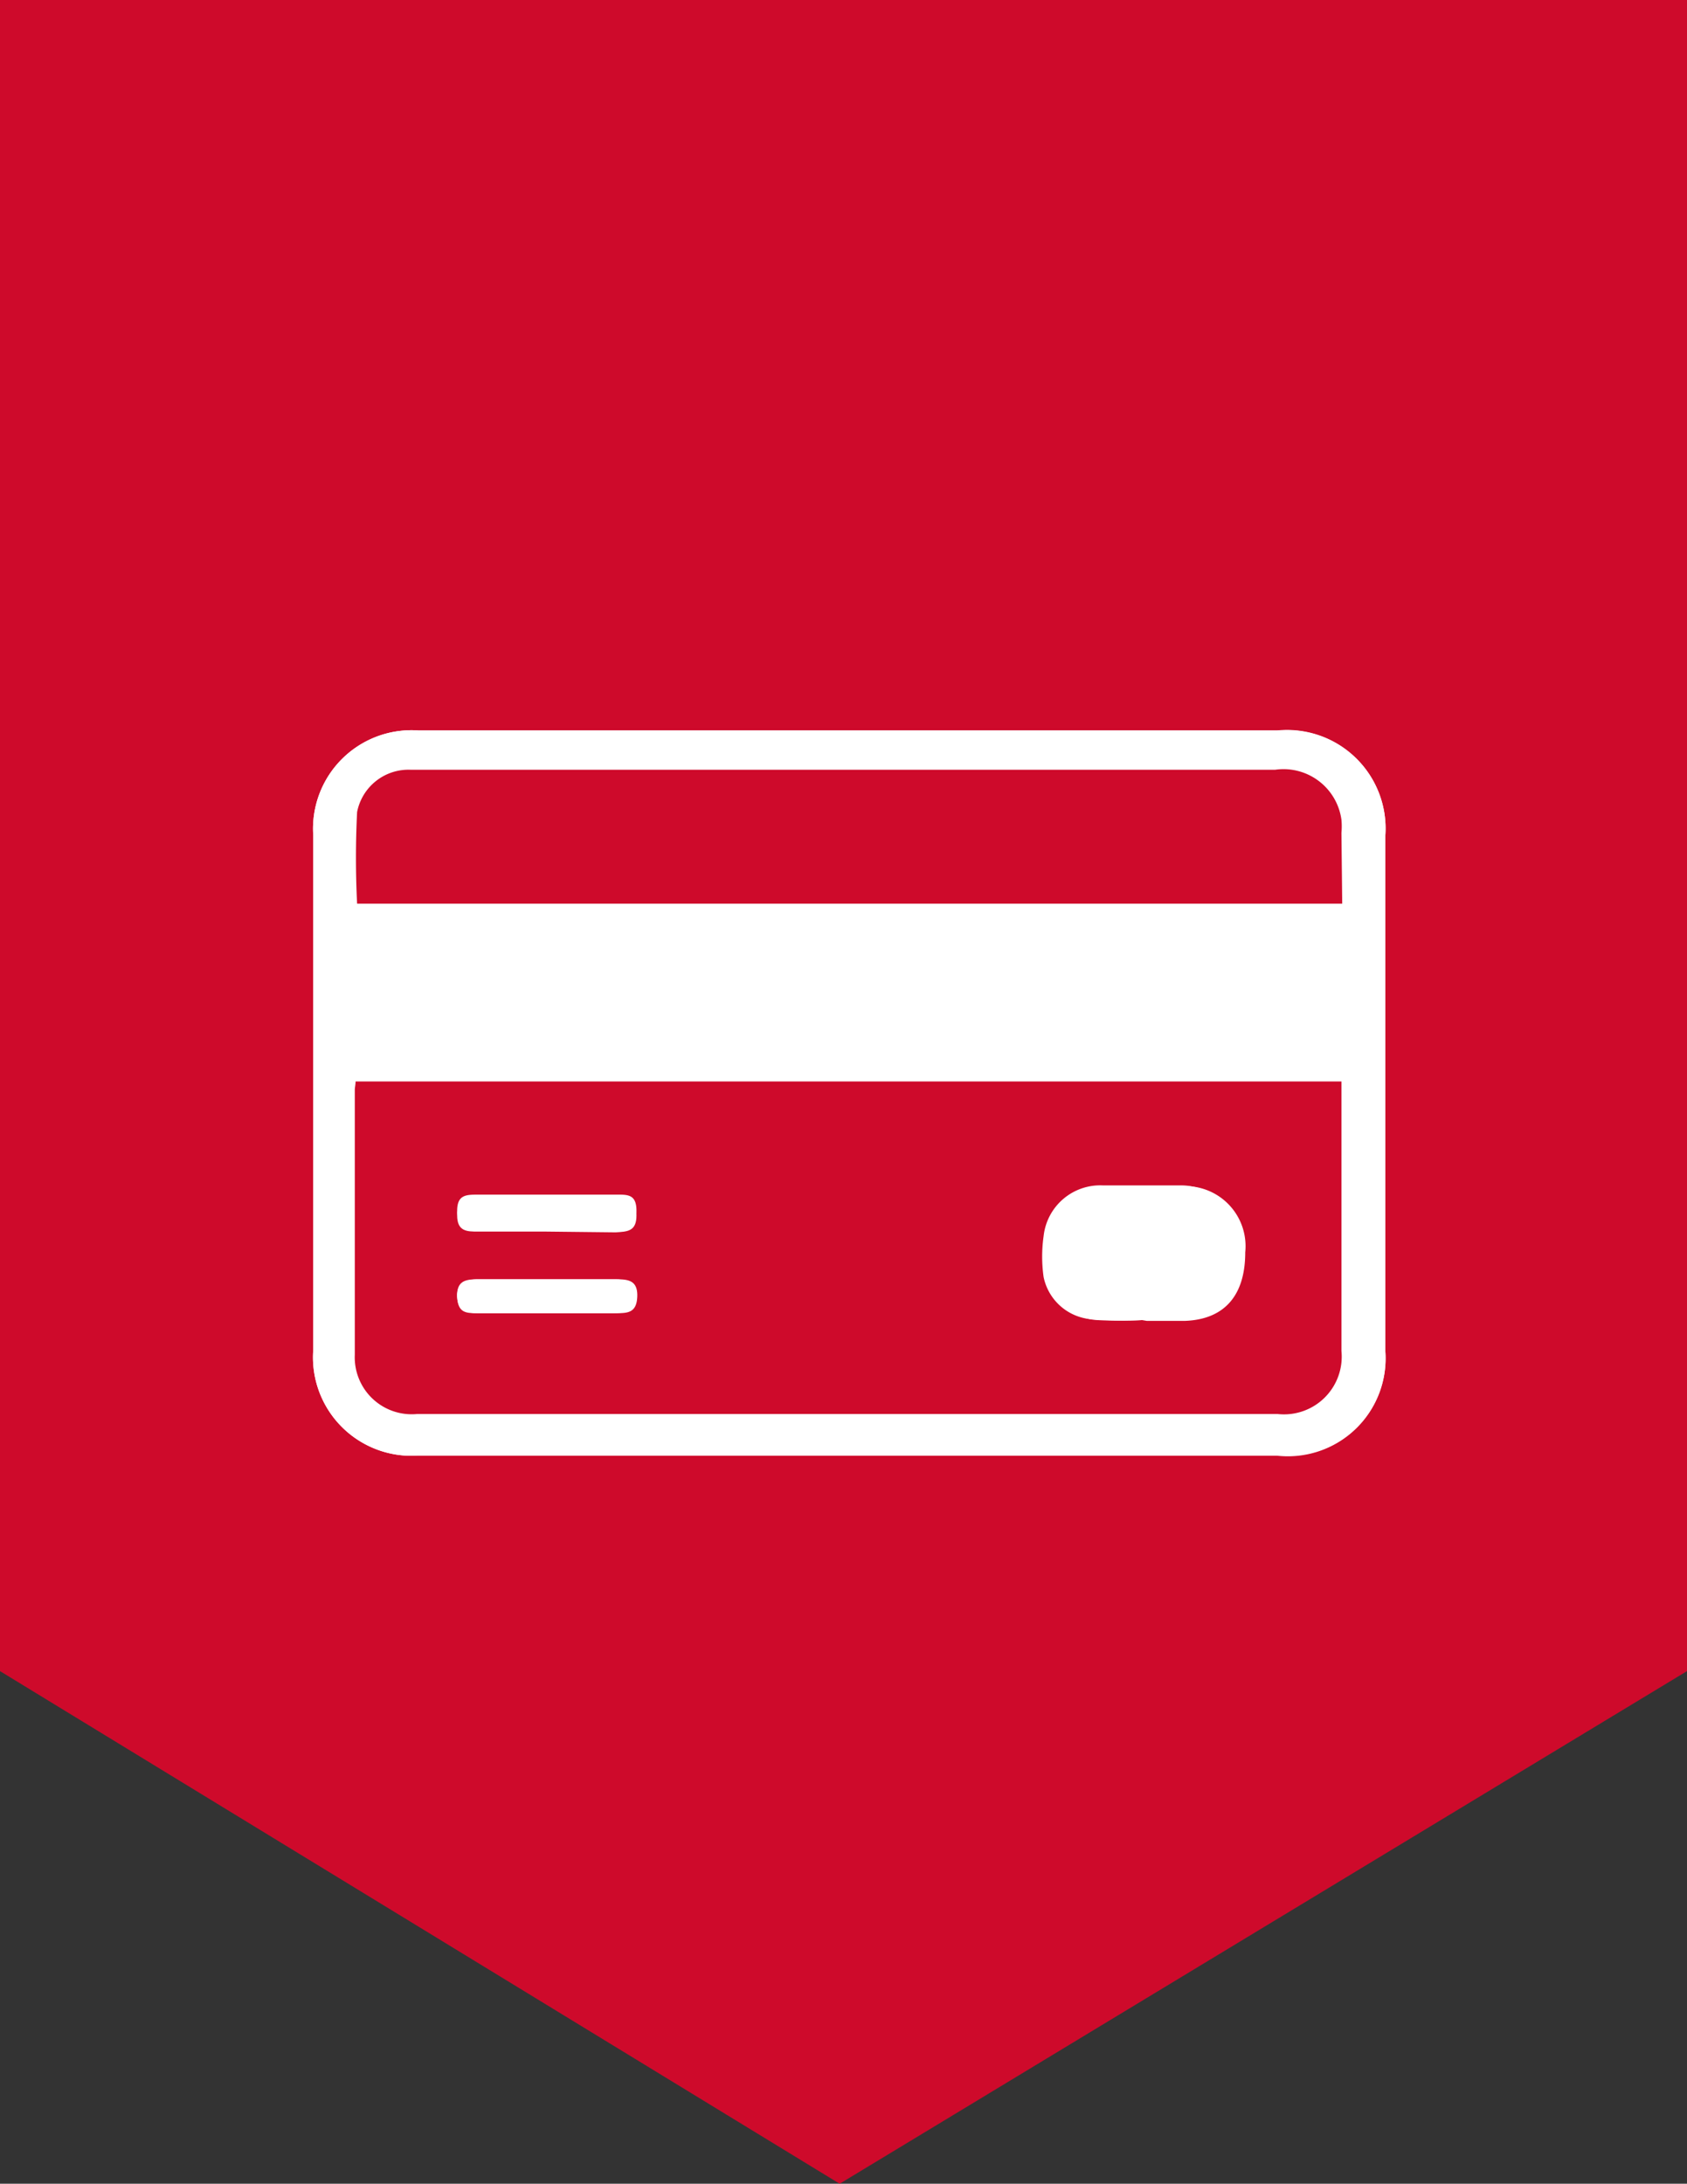
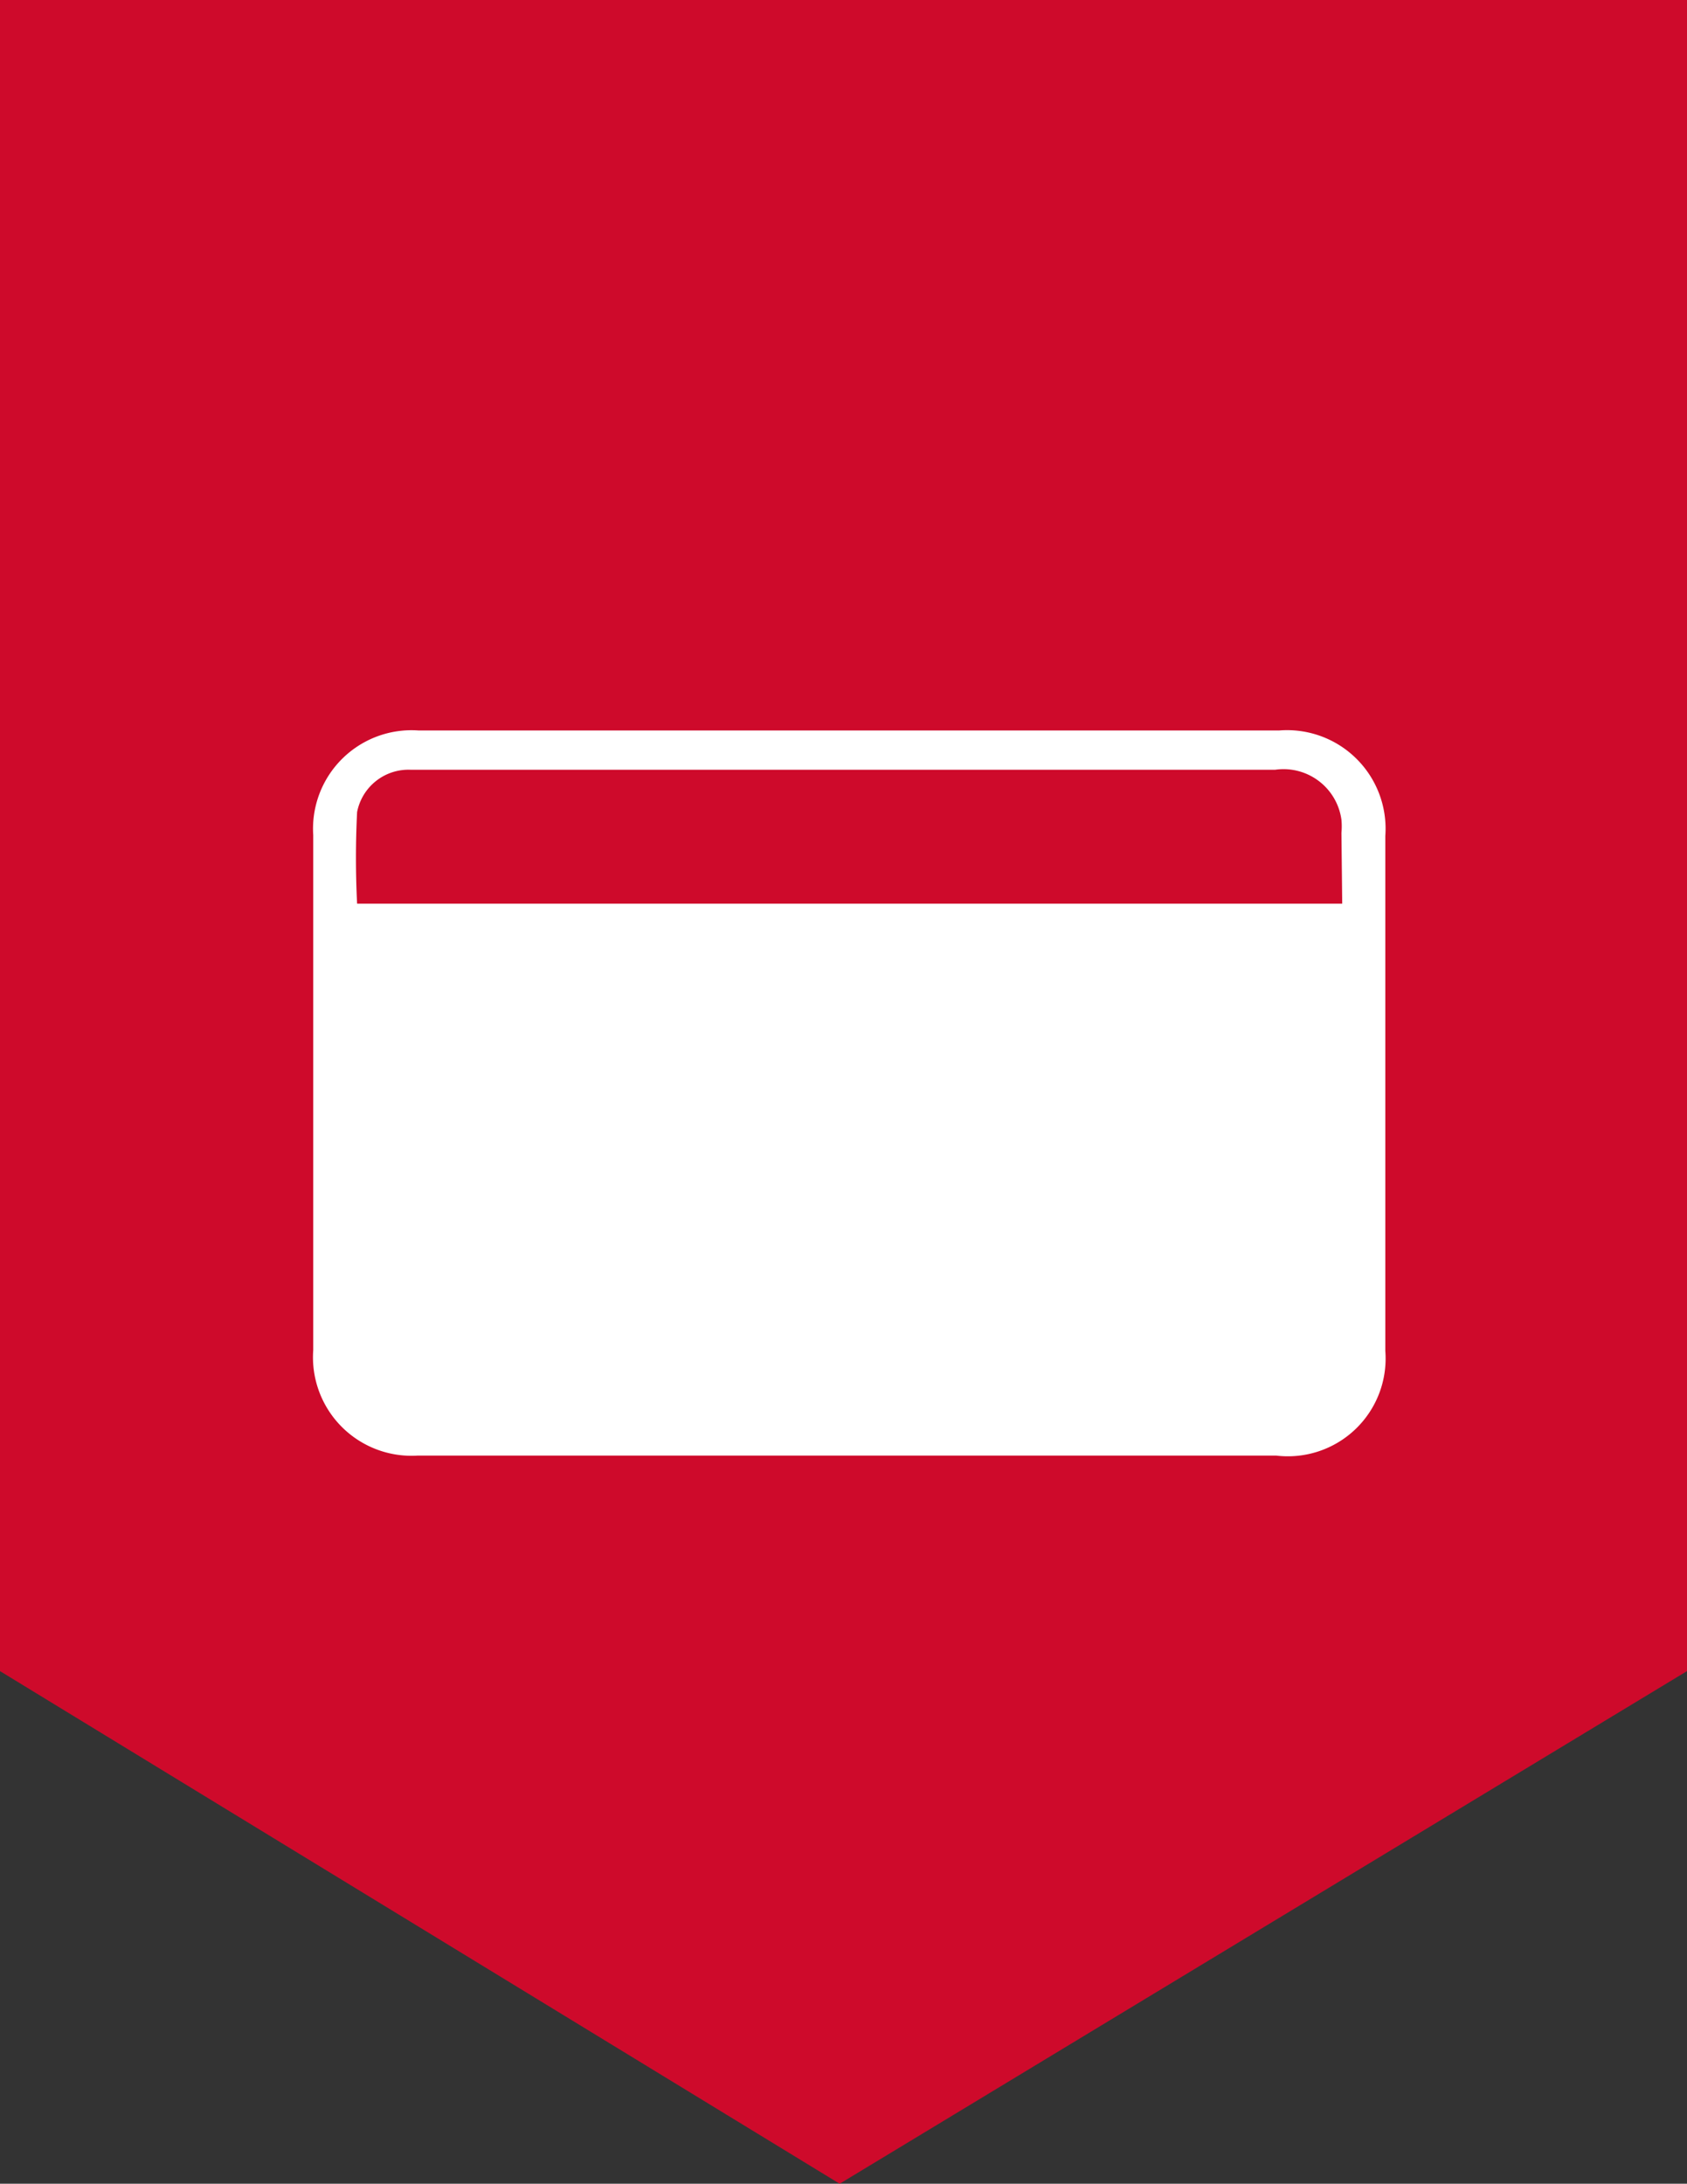
<svg xmlns="http://www.w3.org/2000/svg" viewBox="0 0 21.92 28.37">
  <rect x="0" y="0" width="21.92" height="28.37" fill="#333333" stroke="none" />
  <g id="e7fc26e4-0b7b-458a-b3ab-cdb07c660bf5" data-name="Calque 2">
    <g id="bed44b67-c8a4-4e38-9516-80da2befeae4" data-name="Calque 1">
      <polygon points="0 0 0 21.71 10.91 28.37 21.92 21.71 21.92 0 0 0" style="fill:#ce0a2b" />
      <path d="M11,18.91h5.58A1.27,1.27,0,0,0,18,17.55V10.86a1.28,1.28,0,0,0-1.38-1.37H5.44a1.28,1.28,0,0,0-1.37,1.36v6.69a1.28,1.28,0,0,0,1.36,1.37Z" style="fill:#fff" />
-       <path d="M11,18.91H5.43a1.28,1.28,0,0,1-1.36-1.37V10.85A1.28,1.28,0,0,1,5.44,9.49H16.59A1.28,1.28,0,0,1,18,10.86v6.69a1.27,1.27,0,0,1-1.36,1.36ZM4.62,14.05s0,.08,0,.11c0,1.15,0,2.29,0,3.44a.74.74,0,0,0,.81.77H16.61a.75.75,0,0,0,.83-.82V14.24c0-.06,0-.12,0-.19Zm12.82-2.31v-.89a.91.91,0,0,0,0-.17.76.76,0,0,0-.86-.65H5.33a.68.68,0,0,0-.68.52,11.78,11.78,0,0,0,0,1.19Z" style="fill:#fff" />
-       <path d="M4.62,14.05H17.43c0,.07,0,.13,0,.19v3.31a.75.75,0,0,1-.83.82H5.42a.74.74,0,0,1-.81-.77c0-1.15,0-2.29,0-3.44C4.61,14.13,4.62,14.09,4.62,14.05Zm10.22,3.1h0c.17,0,.34,0,.5,0,.51,0,.78-.33.78-.89a.78.78,0,0,0-.79-.86h-1a.74.74,0,0,0-.77.66,1.89,1.89,0,0,0,0,.53.69.69,0,0,0,.64.55A5.61,5.61,0,0,0,14.84,17.15Zm-7.76-.09H8c.15,0,.27,0,.28-.21s-.11-.23-.26-.23H6.2c-.15,0-.27.06-.26.23s.12.21.26.21Zm0-1.11H8c.15,0,.27,0,.27-.22s-.12-.21-.27-.21H6.21c-.15,0-.27,0-.27.21s.13.21.27.21Z" style="fill:#ce0a2b" />
      <path d="M17.44,11.74H4.64a11.78,11.78,0,0,1,0-1.19A.68.68,0,0,1,5.33,10H16.57a.76.76,0,0,1,.86.65.91.91,0,0,1,0,.17Z" style="fill:#ce0a2b" />
-       <path d="M14.84,17.15a5.61,5.61,0,0,1-.58,0,.69.69,0,0,1-.64-.55,1.89,1.89,0,0,1,0-.53.74.74,0,0,1,.77-.66h1a.78.78,0,0,1,.79.86c0,.56-.27.87-.78.89-.16,0-.33,0-.5,0Z" style="fill:#fff" />
-       <path d="M7.08,17.06H6.2c-.14,0-.25,0-.26-.21s.11-.23.26-.23H8c.15,0,.27.06.26.23s-.13.21-.28.21Z" style="fill:#fff" />
      <path d="M7.09,16H6.21c-.14,0-.27,0-.27-.21s.12-.21.27-.21H8c.15,0,.27,0,.27.21s-.12.21-.27.22Z" style="fill:#fff" />
    </g>
  </g>
</svg>